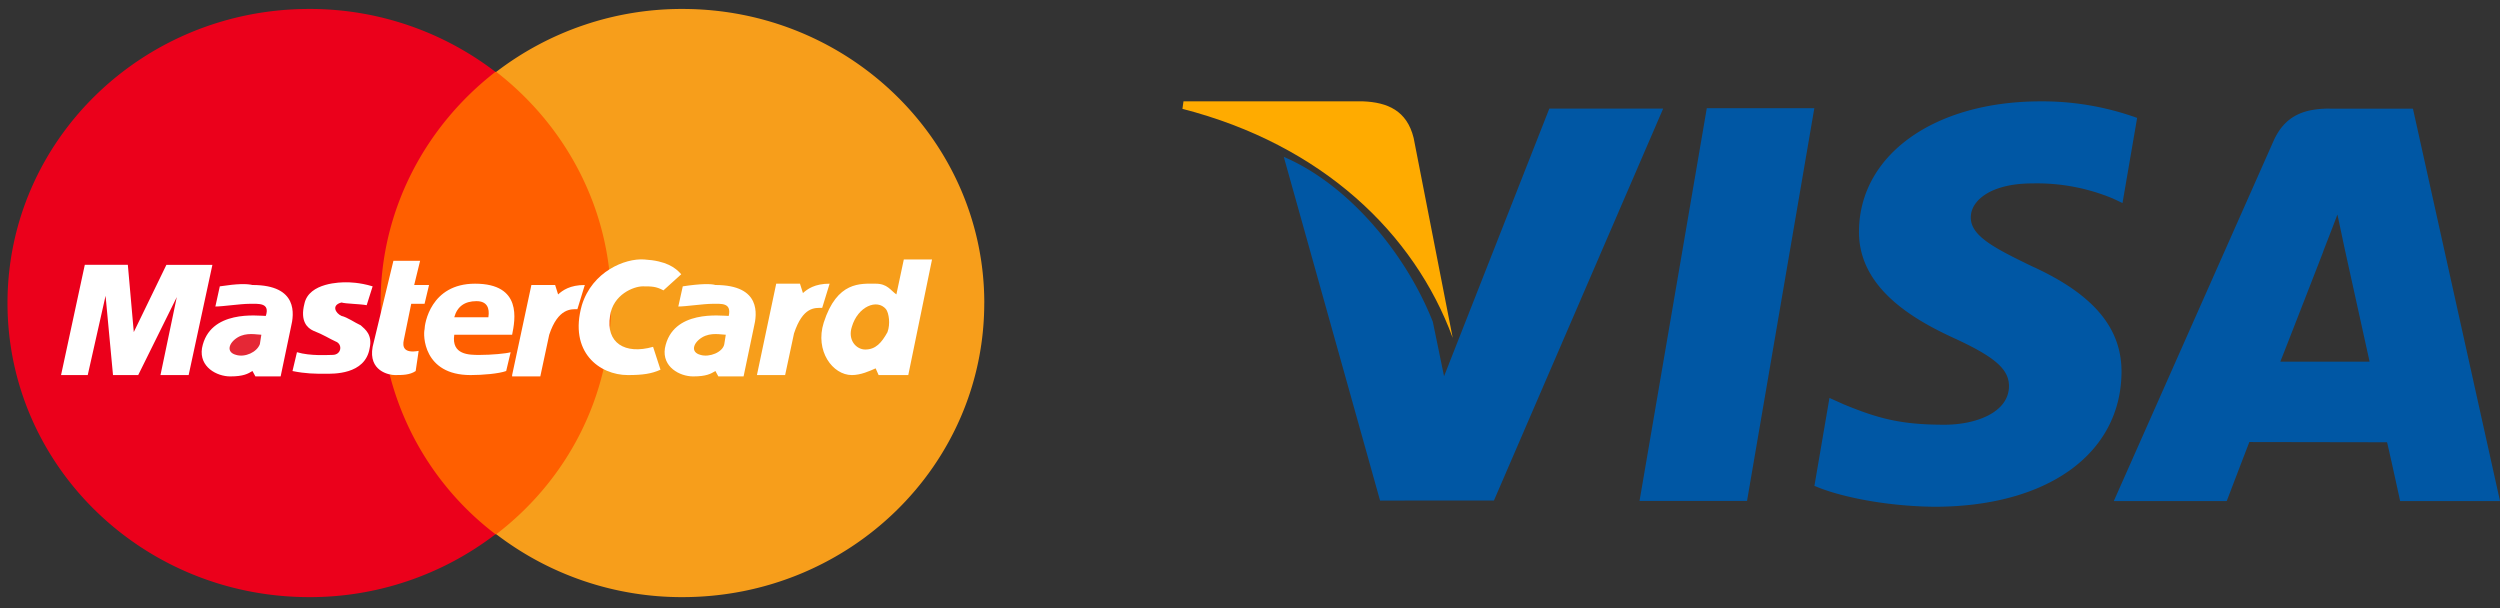
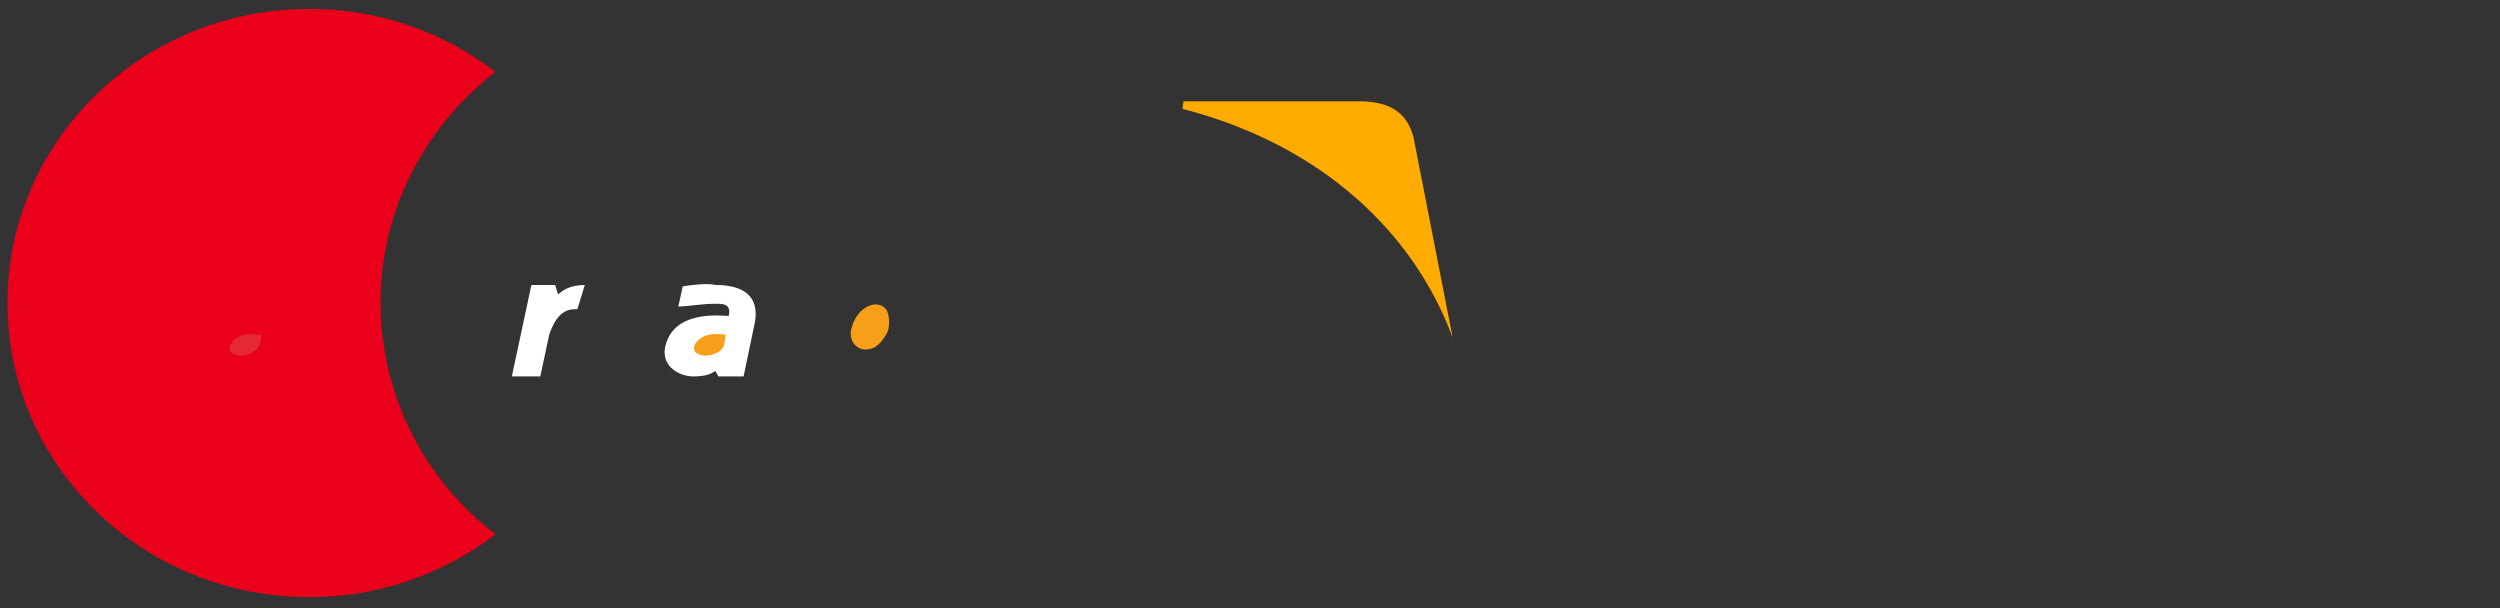
<svg xmlns="http://www.w3.org/2000/svg" width="74" height="18" viewBox="0 0 74 18">
  <rect x="0" y="0" width="74" height="18" fill="#333333" stroke="none" />
  <g fill="none" fill-rule="nonzero">
-     <path fill="#0057A4" d="M60.406 3c-3.149 0-5.36 1.579-5.38 3.836-.02 1.672 1.582 2.605 2.786 3.16 1.243.569 1.658.934 1.654 1.442-.012.78-.994 1.134-1.907 1.134-1.272 0-1.95-.175-2.993-.607l-.414-.186-.445 2.602c.745.324 2.12.604 3.548.619 3.342 0 5.516-1.56 5.542-3.97.013-1.326-.837-2.33-2.676-3.16-1.11-.538-1.795-.895-1.785-1.441 0-.483.576-1 1.824-1a5.852 5.852 0 0 1 2.382.447l.284.134.433-2.52A8.285 8.285 0 0 0 60.406 3zm-9.885.203L48.53 14.828h3.182l1.992-11.625h-3.182zm-4.661.011l-3.116 7.923-.332-1.61C41.636 7.553 39.956 5.482 38 4.643l2.85 10.174 3.37-.001 5.01-11.602h-3.37zm23.103 0c-.762 0-1.333.206-1.67.966l-4.725 10.652h3.343s.547-1.434.67-1.748l4.076.007c.098.405.387 1.74.387 1.74H74L71.423 3.216h-2.46zm.225 3.135l.212 1.002.74 3.355h-2.643c.265-.667 1.268-3.25 1.268-3.25-.02.032.261-.672.423-1.107z" />
    <path fill="#FFAB00" d="M40.35 3h-5.319L35 3.222c4.136 1.065 6.864 3.683 8 6.778l-1.156-5.916C41.645 3.271 41.067 3.03 40.35 3" />
    <g>
-       <path fill="#FF5F00" d="M10.769 2.128h7.817v13.686h-7.817z" />
      <path fill="#EB001B" d="M11.265 8.97c0-2.78 1.34-5.247 3.4-6.843A9.028 9.028 0 0 0 9.155.265C4.218.265.222 4.158.222 8.97s3.996 8.705 8.935 8.705a9.028 9.028 0 0 0 5.51-1.862 8.613 8.613 0 0 1-3.4-6.843z" />
-       <path fill="#F79E1B" d="M29.134 8.97c0 4.812-3.996 8.705-8.935 8.705a9.028 9.028 0 0 1-5.51-1.862c2.086-1.595 3.4-4.062 3.4-6.843 0-2.78-1.34-5.247-3.4-6.843A9.028 9.028 0 0 1 20.2.265c4.94 0 8.935 3.918 8.935 8.705z" />
      <g>
        <g fill="#FFF">
-           <path d="M22.405 11.102l.571-2.705h.703l.088.278c.132-.12.351-.278.79-.278l-.22.716c-.219 0-.57-.04-.834.756l-.263 1.233h-.835M11.645 7.72h.79l-.175.716h.44l-.133.557h-.395l-.22 1.075c-.043.198 0 .397.44.318l-.088.597c-.176.119-.395.119-.615.119-.176 0-.79-.12-.659-.836l.615-2.546M15.159 9.908c.087-.437.307-1.511-1.098-1.511-1.318 0-1.494 1.193-1.494 1.352-.044.16-.044 1.353 1.362 1.353.351 0 .834-.04 1.054-.12l.132-.556c-.132.04-.571.08-.923.08-.307 0-.834 0-.746-.598h1.713M10.854 9.033l.176-.557c-.395-.12-.703-.12-.79-.12-.132 0-1.098 0-1.23.637-.132.518.088.716.263.796.308.12.483.239.66.318.219.08.175.398-.089.398-.131 0-.659.04-1.054-.08l-.132.558c.396.08.66.08.967.08.22 0 1.186.039 1.317-.757.088-.398-.131-.557-.263-.676-.176-.08-.396-.239-.571-.279-.176-.08-.308-.318 0-.397.132.04.527.04.746.08M5.584 11.102l.703-3.262H4.925L3.96 9.829l-.176-1.99H2.51l-.703 3.263h.79l.528-2.347.22 2.347h.746l1.142-2.308-.483 2.308h.834M6.506 8.476l-.131.597c.22 0 .746-.08 1.01-.08.263 0 .615-.04.483.358-.22 0-1.67-.199-1.889.955-.088.557.44.836.835.836.395 0 .527-.08.659-.16l.087.16h.747l.308-1.472c.087-.358.22-1.234-1.142-1.234-.176-.04-.44-.04-.967.04M19.638 8.595c-.22-.119-.351-.119-.614-.119-.264 0-.879.239-.967.875-.131.796.44 1.154 1.274.915l.22.677c-.264.12-.527.159-.967.159-.834 0-1.756-.676-1.361-2.069.307-.995 1.273-1.392 1.844-1.353.66.04.923.24 1.098.438l-.527.477M26.534 8.715c-.176-.12-.264-.318-.615-.318-.44 0-1.142-.08-1.537 1.153-.264.836.263 1.552.834 1.552.264 0 .527-.12.703-.199l.088.199h.878l.703-3.422h-.835l-.22 1.035" />
          <path d="M20.21 8.476l-.132.597c.22 0 .746-.08 1.01-.08.263 0 .57-.04.483.358-.22 0-1.67-.199-1.889.955-.088.557.44.836.835.836.395 0 .527-.08.659-.16l.087.16h.747l.308-1.472c.087-.358.22-1.234-1.142-1.234-.132-.04-.44-.04-.967.04M15.159 11.102l.57-2.666h.703l.088.279c.132-.12.351-.279.79-.279l-.219.716c-.176 0-.57-.04-.834.756l-.264 1.234h-.834" />
        </g>
-         <path fill="#FF5F00" d="M13.446 9.391h1.01c.044-.278-.044-.477-.352-.477-.35 0-.57.159-.658.477" />
+         <path fill="#FF5F00" d="M13.446 9.391h1.01" />
        <path fill="#E52836" d="M7.736 9.908c-.132 0-.44-.08-.703.08-.263.16-.35.438-.044.517.264.08.615-.08.703-.318l.044-.279" />
        <path fill="#F79E1B" d="M26.27 9.829c.088-.239.044-.557-.044-.677-.263-.318-.834-.08-1.01.518-.132.398.132.676.395.676.308 0 .484-.199.66-.517M21.483 9.908c-.132 0-.44-.08-.703.08-.263.16-.351.438-.044.517.264.08.66-.08.703-.318l.044-.279" />
      </g>
    </g>
  </g>
</svg>